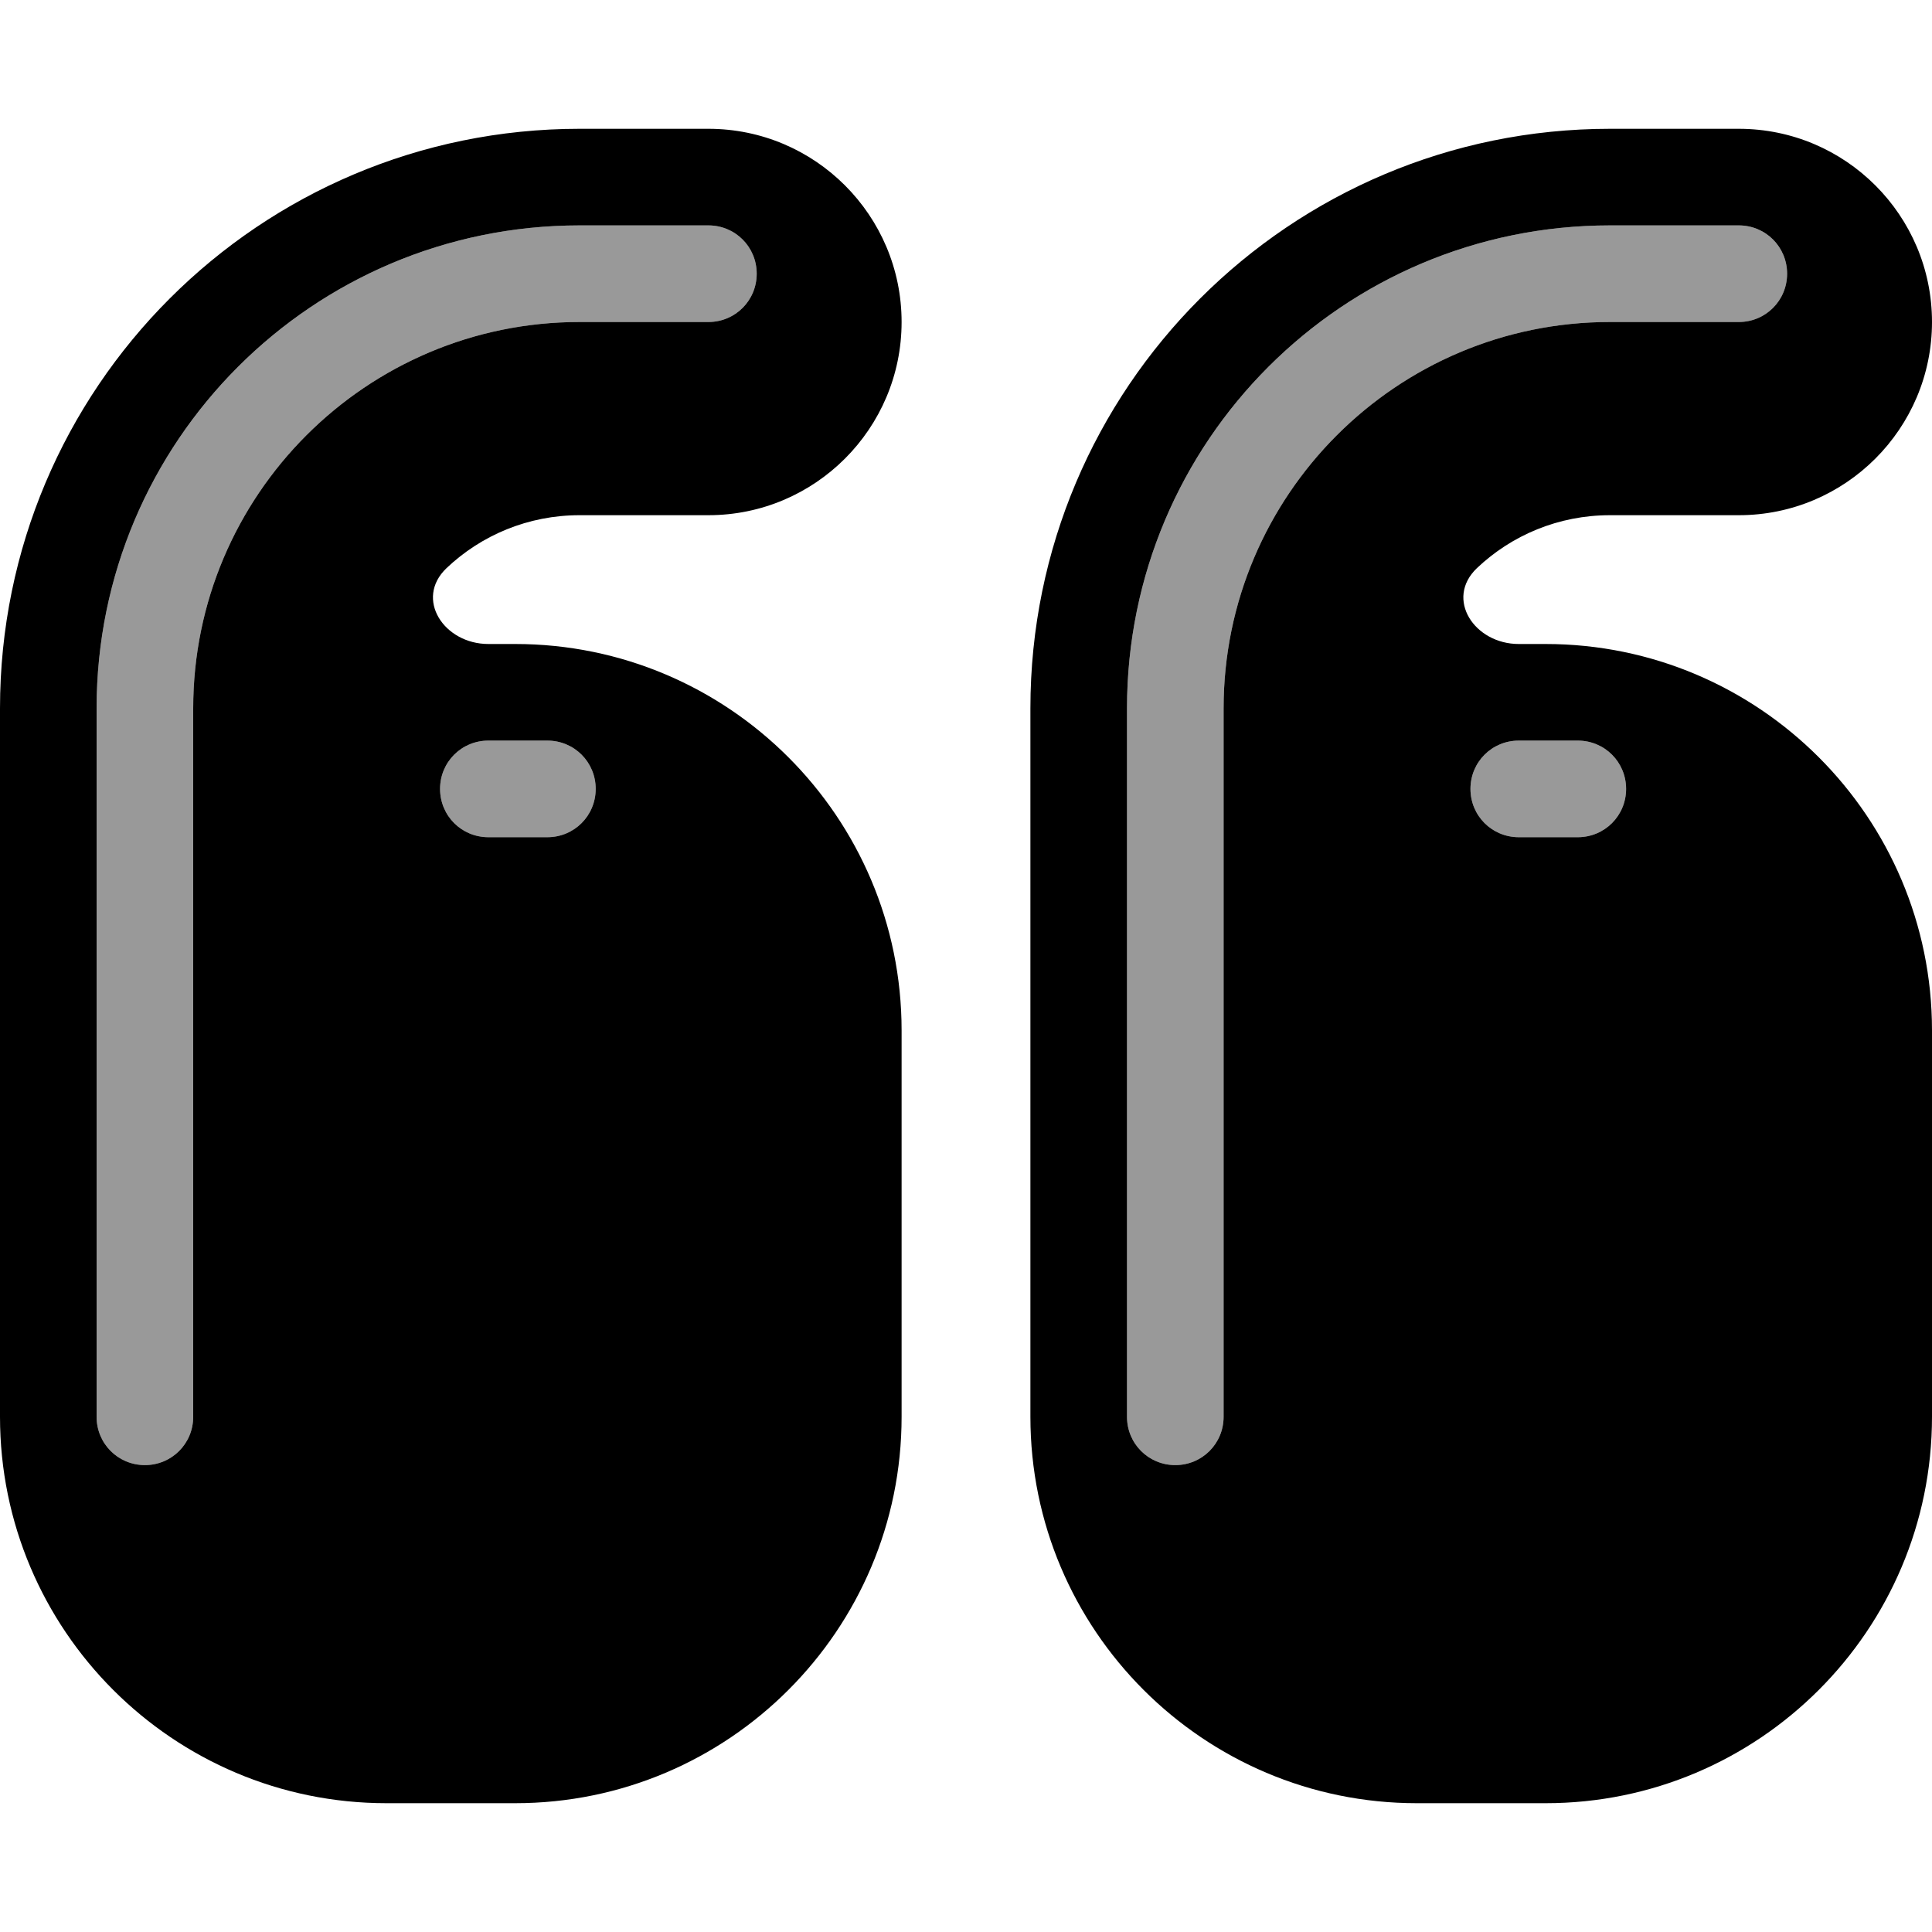
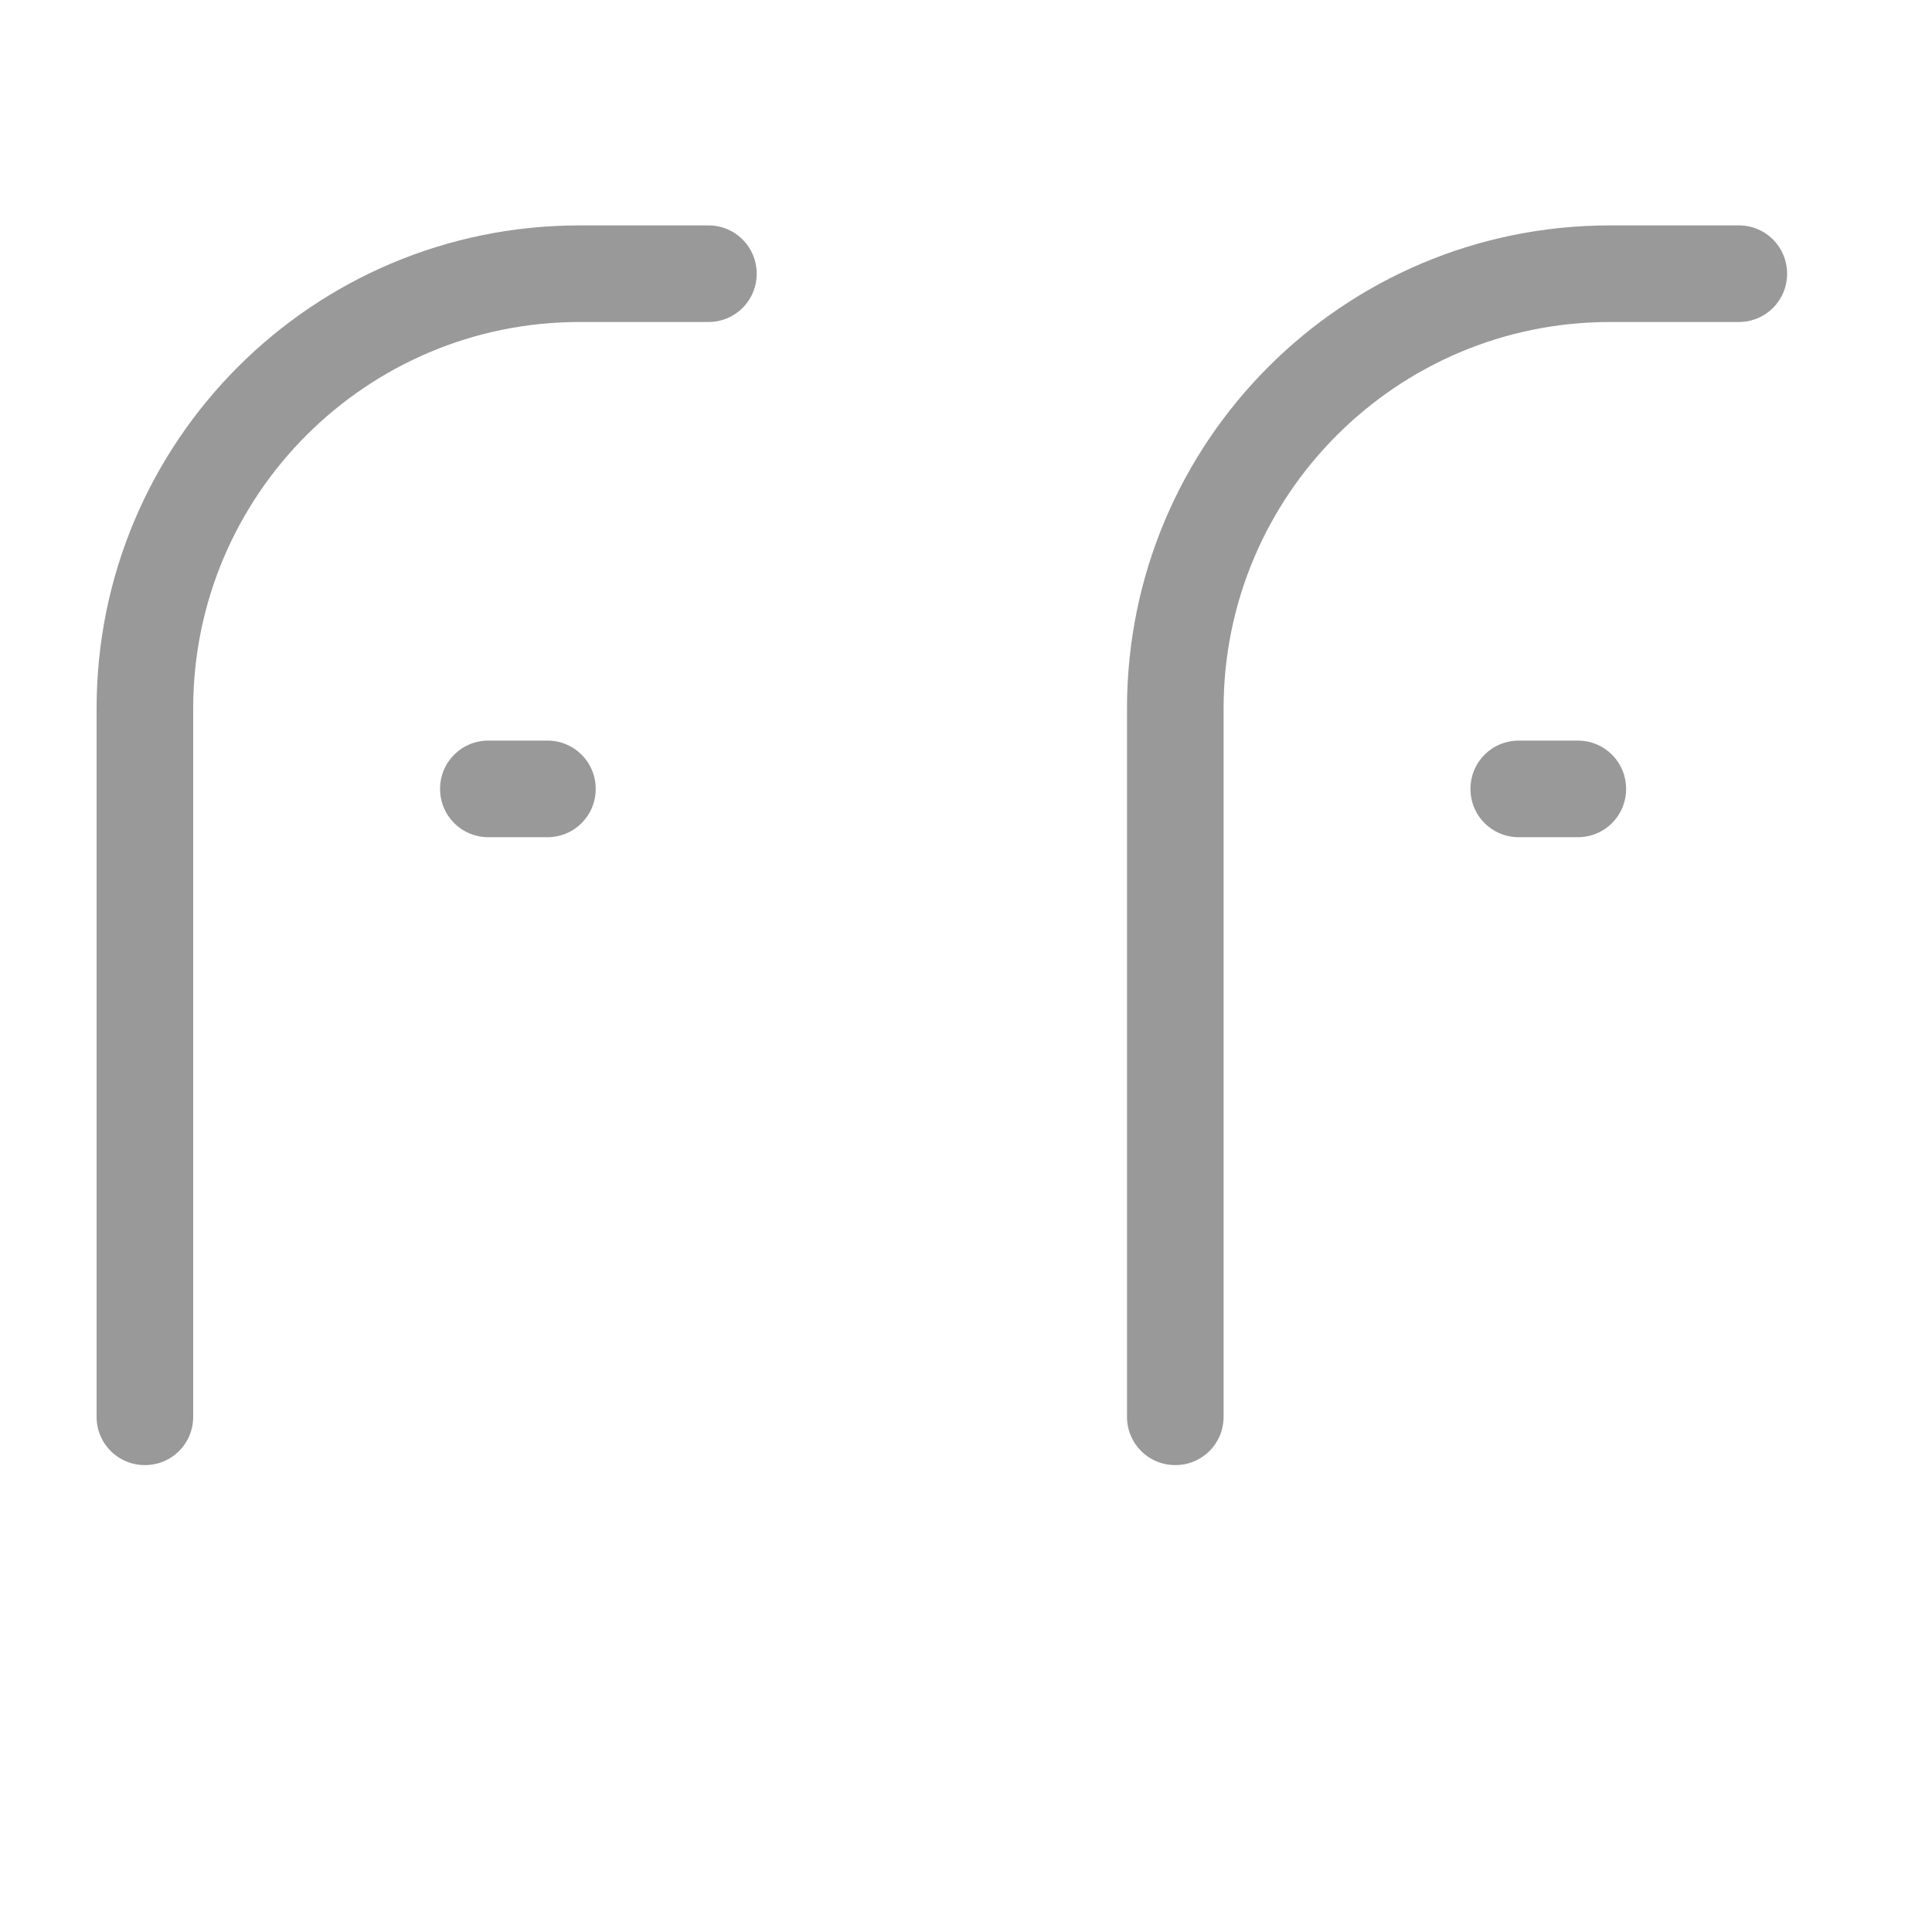
<svg xmlns="http://www.w3.org/2000/svg" viewBox="0 0 540 540">
  <path style="fill:currentColor;opacity:.4" d="M27 198l0 198c0 7.5 6 13.5 13.5 13.5S54 403.5 54 396l0-198c0-59.6 48.4-108 108-108l36 0c7.5 0 13.5-6 13.5-13.5S205.5 63 198 63l-36 0C87.4 63 27 123.4 27 198zm96 22.5c0 7.5 6 13.5 13.5 13.5l16.5 0c7.5 0 13.5-6 13.5-13.5S160.5 207 153 207l-16.5 0c-7.5 0-13.5 6-13.5 13.5zM315 198l0 198c0 7.5 6 13.5 13.5 13.5s13.5-6 13.5-13.5l0-198c0-59.6 48.4-108 108-108l36 0c7.5 0 13.5-6 13.5-13.5S493.5 63 486 63l-36 0c-74.6 0-135 60.4-135 135zm96 22.5c0 7.5 6 13.5 13.5 13.5l16.5 0c7.5 0 13.5-6 13.5-13.5S448.5 207 441 207l-16.5 0c-7.5 0-13.5 6-13.5 13.5z" />
-   <path style="fill:currentColor;opacity:1" d="M124.8 158.8c9.7-9.2 22.8-14.8 37.2-14.8l36 0c29.8 0 54-24.2 54-54s-24.2-54-54-54l-36 0C72.5 36 0 108.5 0 198L0 396c0 59.6 48.4 108 108 108l36 0c59.6 0 108-48.4 108-108l0-108c0-59.6-48.4-108-108-108l-7.5 0c-12.4 0-20.7-12.6-11.7-21.2zM54 198l0 198c0 7.5-6 13.5-13.5 13.5S27 403.5 27 396l0-198C27 123.4 87.4 63 162 63l36 0c7.5 0 13.5 6 13.5 13.5S205.5 90 198 90l-36 0C102.4 90 54 138.4 54 198zm82.5 9l16.5 0c7.5 0 13.5 6 13.5 13.5S160.5 234 153 234l-16.5 0c-7.5 0-13.5-6-13.5-13.5s6-13.5 13.5-13.5zm288-27l7.5 0c59.6 0 108 48.4 108 108l0 108c0 59.6-48.4 108-108 108l-36 0c-59.6 0-108-48.4-108-108l0-198c0-89.5 72.5-162 162-162l36 0c29.8 0 54 24.2 54 54s-24.2 54-54 54l-36 0c-14.4 0-27.5 5.6-37.2 14.8-9 8.6-.7 21.2 11.7 21.2zM342 198c0-59.6 48.4-108 108-108l36 0c7.5 0 13.5-6 13.5-13.5S493.5 63 486 63l-36 0c-74.6 0-135 60.4-135 135l0 198c0 7.5 6 13.5 13.5 13.5s13.5-6 13.5-13.5l0-198zm82.5 9c-7.5 0-13.5 6-13.5 13.5s6 13.5 13.5 13.5l16.5 0c7.5 0 13.5-6 13.5-13.5S448.5 207 441 207l-16.5 0z" />
</svg>